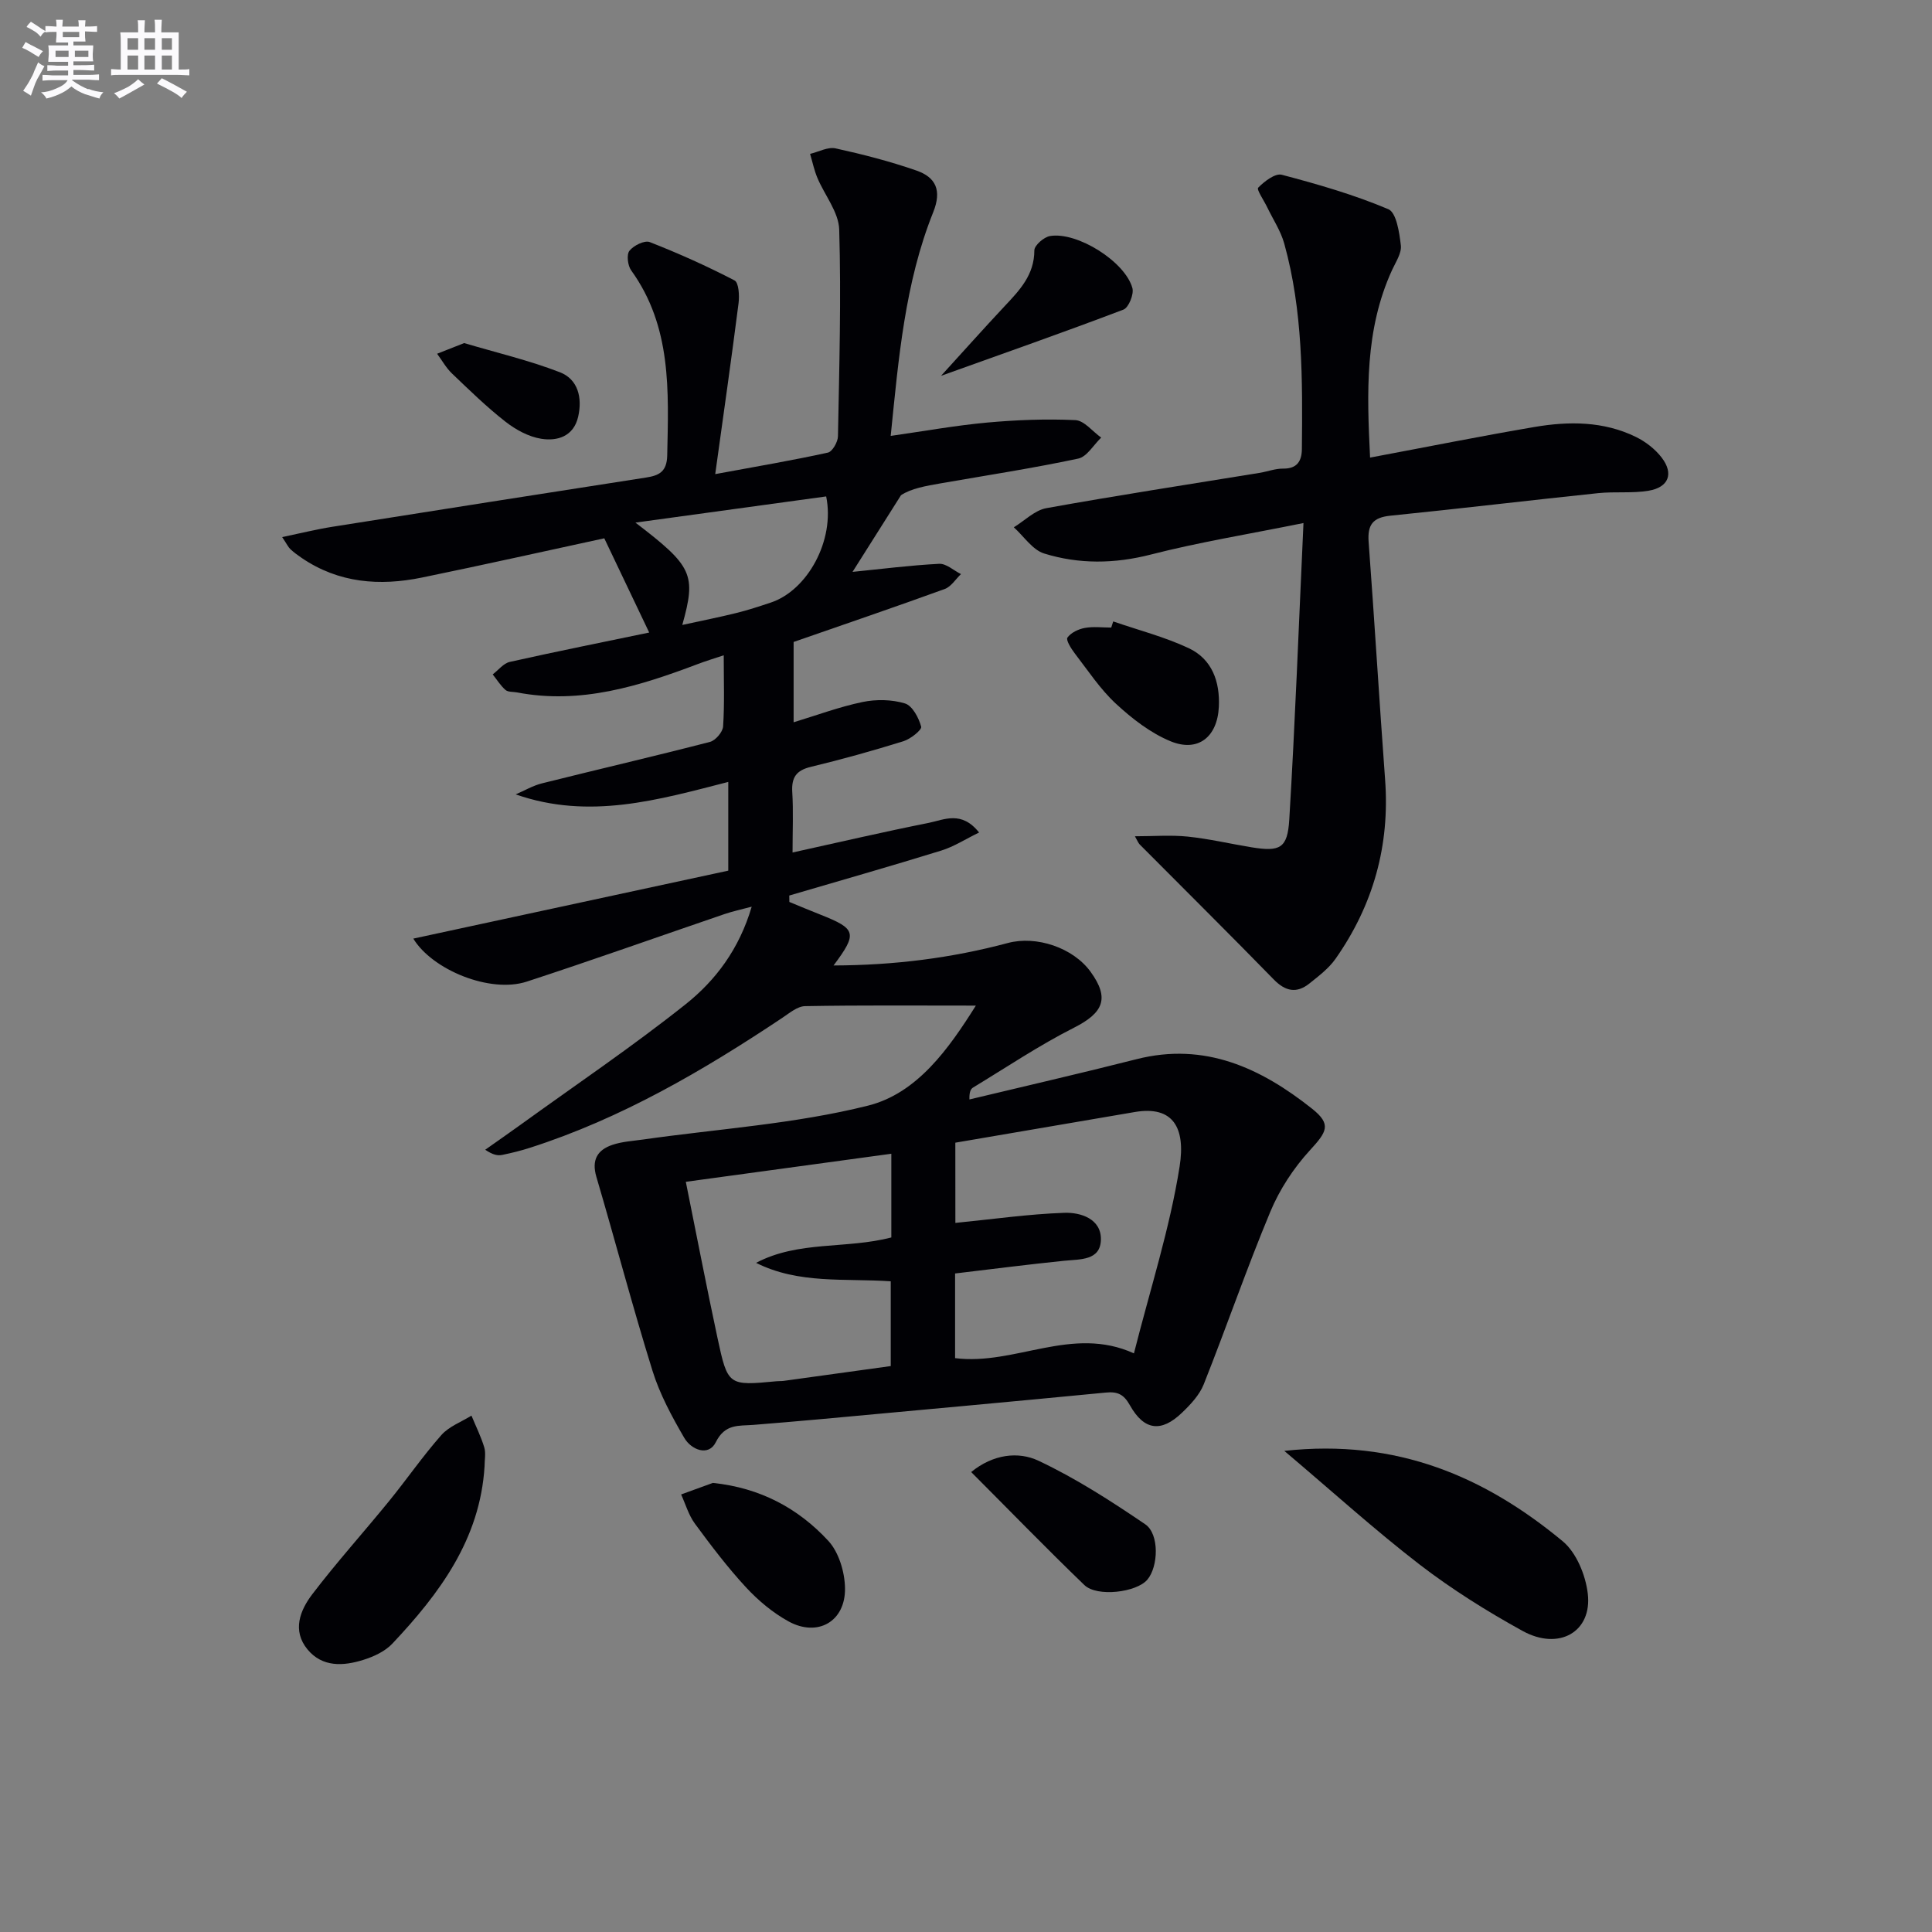
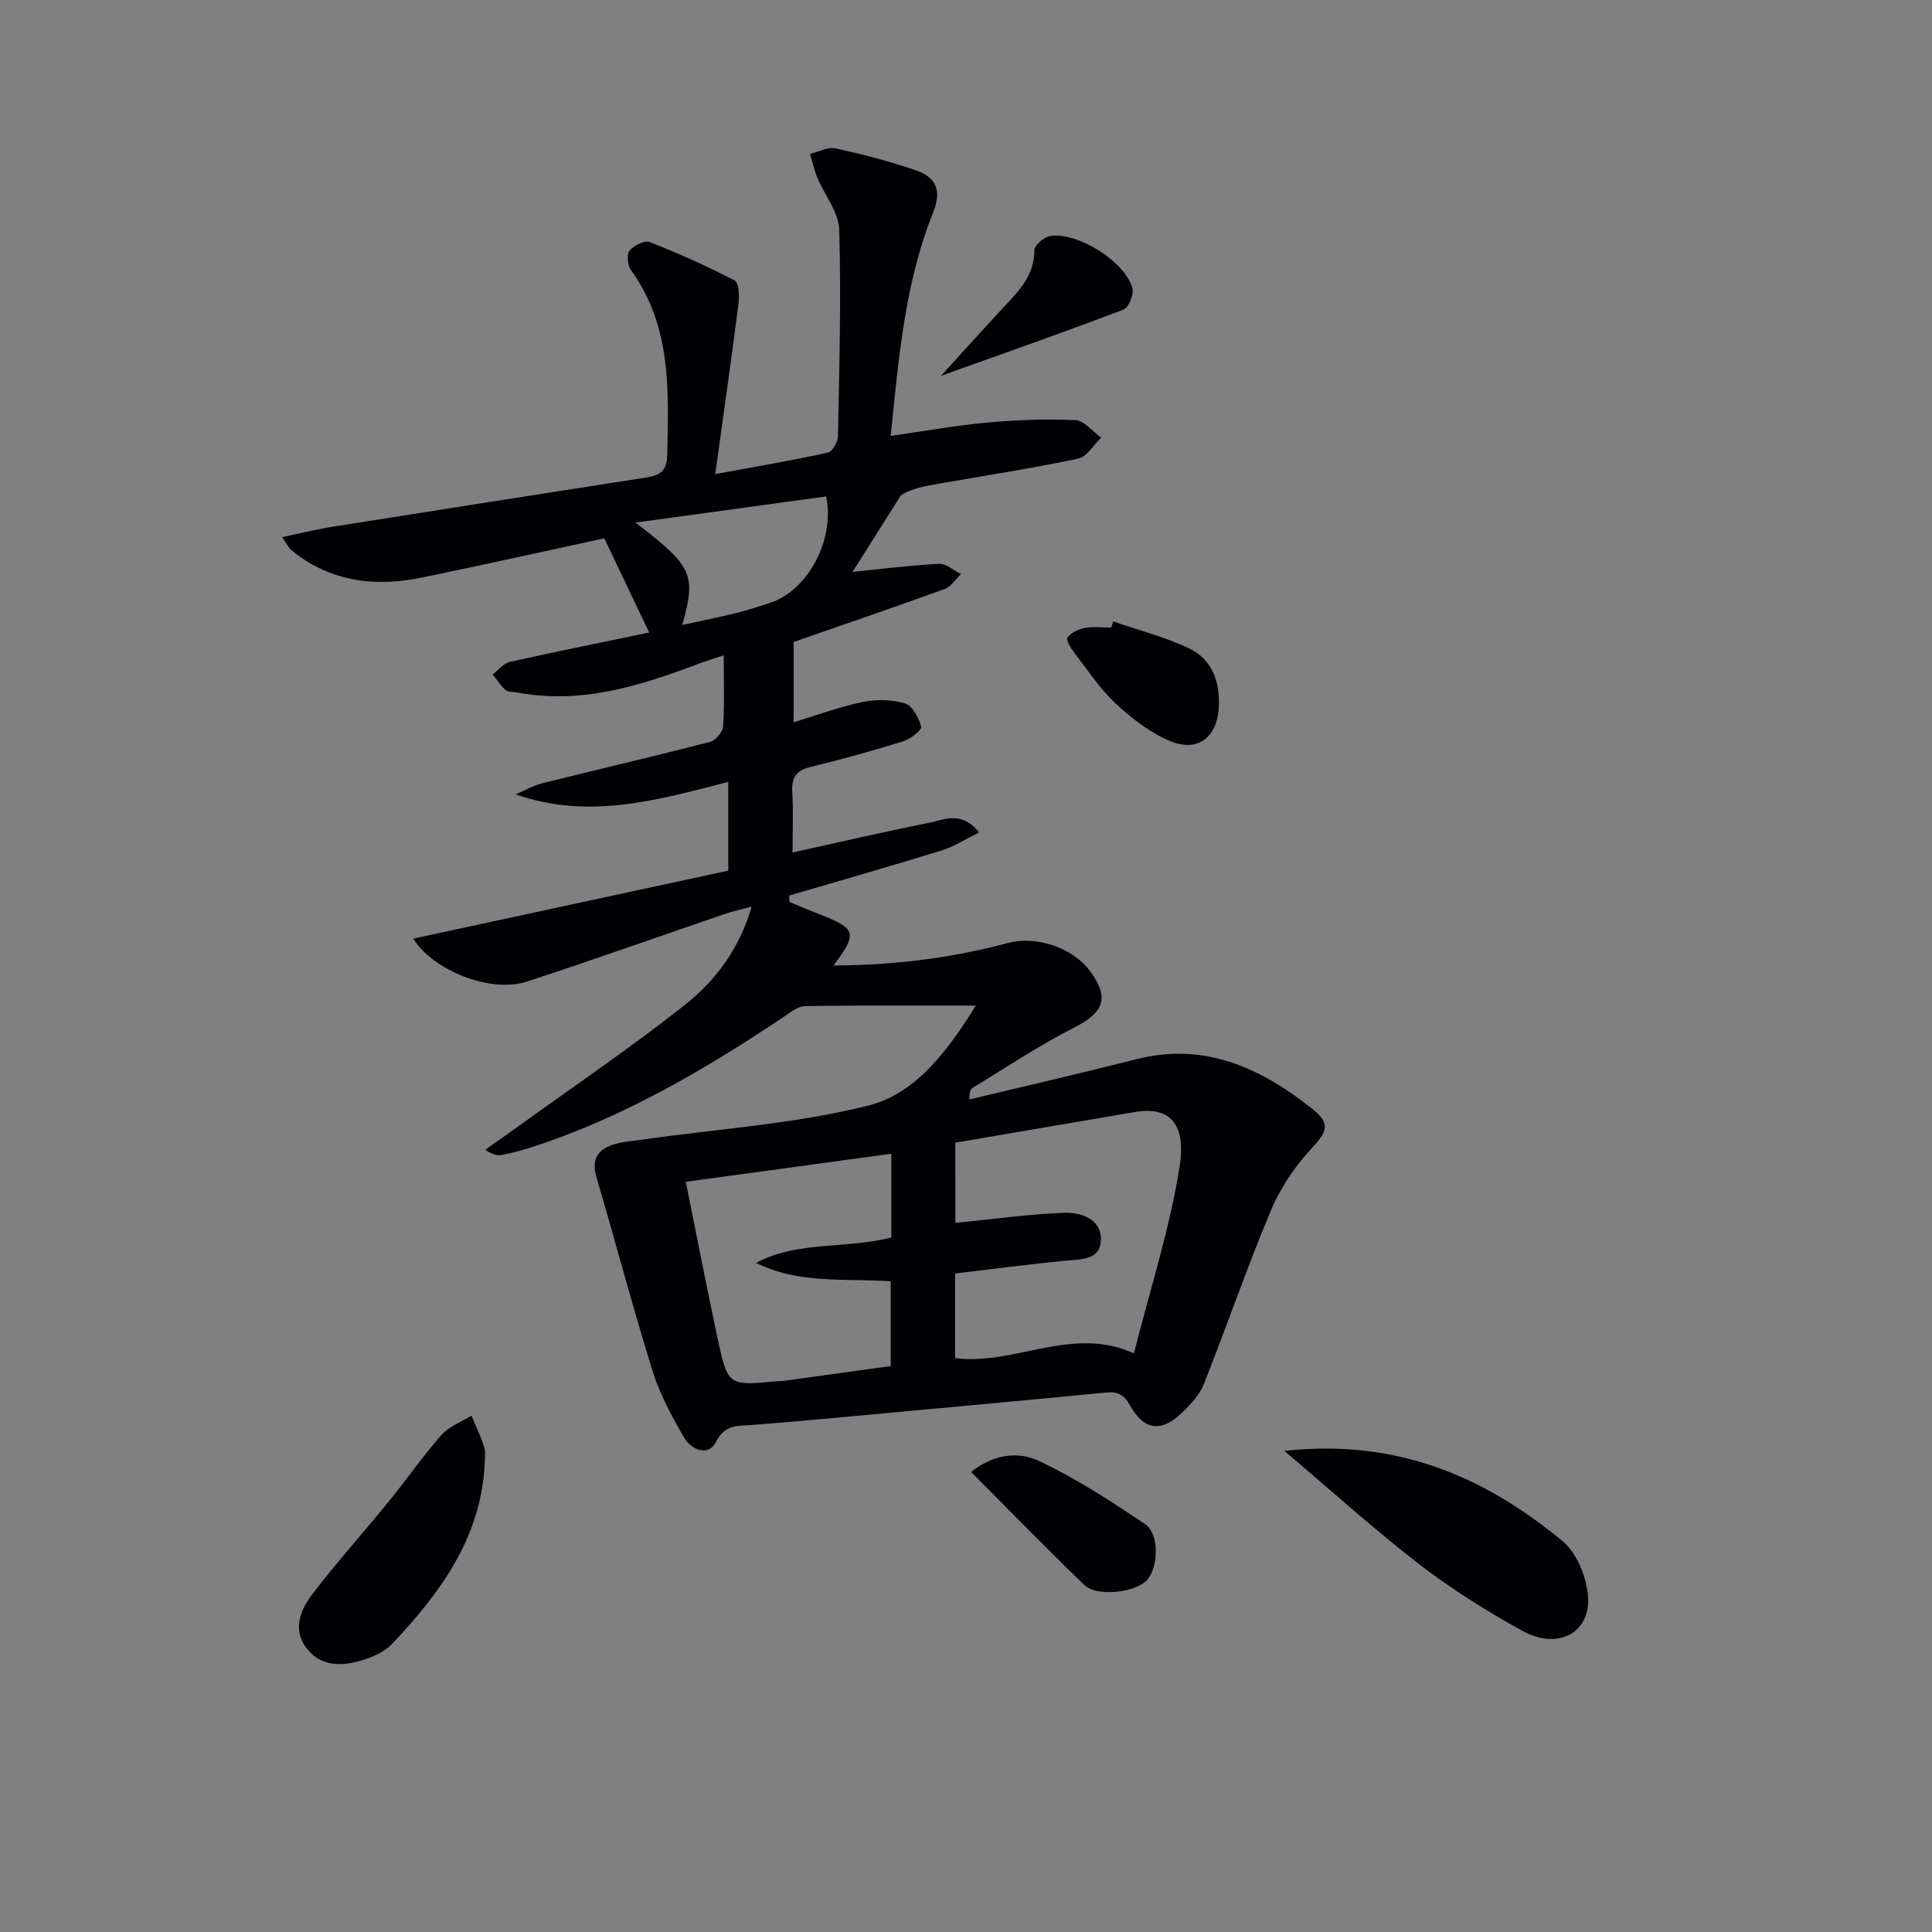
<svg xmlns="http://www.w3.org/2000/svg" enable-background="new 0 0 400 400" viewBox="0 0 400 400">
  <rect x="0" y="0" width="400" height="400" fill="#808080" stroke="none" />
  <g fill="#010105">
    <path d="m202.04 208.2c-12.14 0-23.75-.1-35.36.11-1.6.03-3.26 1.46-4.75 2.45-16.38 10.92-33.29 20.8-52.16 26.86-1.89.61-3.83 1.09-5.78 1.49-.92.19-1.91.03-3.53-1.07 2.42-1.71 4.86-3.4 7.27-5.14 11.44-8.27 23.17-16.19 34.21-24.97 6.21-4.94 11.11-11.43 13.69-20.21-2.25.6-3.96.96-5.6 1.52-13.65 4.66-27.25 9.51-40.96 13.99-7.63 2.49-19.58-2.45-23.5-8.9 21.62-4.67 43.4-9.37 65.21-14.07 0-6.52 0-12.14 0-18.37-14.44 3.7-28.76 7.91-44.01 2.58 1.82-.78 3.56-1.82 5.46-2.29 11.58-2.9 23.21-5.59 34.77-8.58 1.14-.3 2.63-2.04 2.71-3.19.31-4.64.13-9.31.13-14.74-2.13.71-3.79 1.21-5.41 1.83-12.05 4.55-24.21 8.38-37.37 5.86-.82-.16-1.86-.04-2.4-.51-1.03-.9-1.78-2.13-2.65-3.22 1.17-.89 2.23-2.3 3.54-2.59 9.77-2.19 19.6-4.15 28.86-6.08-3.38-7.09-6.25-13.12-9.3-19.51-11.9 2.57-24.81 5.47-37.77 8.13-8.74 1.79-17.21 1.15-24.87-4.06-.82-.56-1.63-1.15-2.35-1.82-.44-.42-.71-1.02-1.7-2.5 3.88-.81 7.12-1.62 10.42-2.14 21.63-3.44 43.28-6.82 64.92-10.19 2.68-.42 4.31-1.18 4.38-4.59.28-13.34.95-26.64-7.46-38.3-.72-1-.99-3.26-.36-4.06.86-1.09 3.13-2.22 4.2-1.8 5.98 2.34 11.86 4.98 17.56 7.94.88.46 1.03 3.15.83 4.72-1.46 11.45-3.1 22.88-4.83 35.38 8.85-1.63 16.12-2.87 23.32-4.45.93-.2 2.07-2.2 2.09-3.38.27-14.26.68-28.54.26-42.79-.1-3.62-3.02-7.13-4.53-10.74-.66-1.58-1.01-3.29-1.5-4.94 1.77-.42 3.68-1.49 5.28-1.14 5.65 1.24 11.28 2.69 16.74 4.59 3.99 1.39 5.3 4.07 3.47 8.63-5.86 14.63-7.16 30.19-8.8 46.31 6.94-.99 13.41-2.16 19.94-2.76 6.07-.55 12.2-.79 18.28-.51 1.84.08 3.57 2.36 5.36 3.62-1.58 1.51-2.95 3.97-4.77 4.35-9.41 2-18.92 3.46-28.4 5.11-3.1.54-6.19 1.07-8.28 2.47-3.45 5.46-6.9 10.93-10.03 15.87 5.93-.59 11.92-1.36 17.94-1.67 1.46-.07 3 1.38 4.51 2.13-1.11 1.06-2.05 2.61-3.37 3.09-10.28 3.73-20.63 7.26-31.28 10.96v16.63c4.81-1.46 9.47-3.2 14.29-4.2 2.81-.58 6.04-.53 8.76.3 1.54.47 2.86 2.97 3.36 4.81.18.65-2.19 2.55-3.67 3.01-6.33 1.97-12.73 3.76-19.18 5.31-3.02.73-4.02 2.19-3.84 5.21.24 3.96.06 7.95.06 12.52 9.75-2.15 18.94-4.29 28.18-6.13 3.19-.64 6.78-2.61 10.44 1.99-2.82 1.37-5.23 2.94-7.86 3.75-10.44 3.23-20.95 6.22-31.44 9.3.01.44.01.89.02 1.33 2.14.88 4.28 1.78 6.44 2.63 7.42 2.94 7.71 3.82 2.71 10.52 12.53-.04 24.41-1.53 36.08-4.65 5.91-1.58 13.51.96 17.13 5.95 3.98 5.49 2.69 8.49-3.46 11.6-7.2 3.64-13.94 8.18-20.86 12.37-.49.3-.81.89-.76 2.47 11.54-2.77 23.11-5.42 34.61-8.34 14.13-3.59 25.74 1.85 36.31 10.24 4.12 3.27 3.08 4.8-.45 8.65-3.36 3.67-6.26 8.1-8.17 12.69-4.92 11.78-9.07 23.87-13.79 35.74-.88 2.21-2.72 4.17-4.48 5.86-4.31 4.15-7.86 3.72-10.8-1.52-1.28-2.28-2.55-2.88-5.03-2.63-19.51 1.89-39.03 3.66-58.55 5.46-4.8.44-9.61.84-14.41 1.23-3.01.24-5.83-.29-7.76 3.6-1.5 3-5.09 1.56-6.53-.93-2.57-4.42-5.06-9.03-6.57-13.88-4.14-13.3-7.68-26.79-11.62-40.16-1.03-3.5.23-5.57 3.32-6.61 2-.68 4.2-.8 6.32-1.1 15.58-2.22 31.47-3.22 46.64-7.03 10.18-2.56 16.71-11.82 22.29-20.7zm-4.24 44.99c7.76-.77 15.14-1.83 22.55-2.09 3.41-.12 7.67 1.26 7.58 5.55-.09 4.38-4.3 4.04-7.63 4.38-7.54.77-15.06 1.74-22.56 2.63v17.53c12.49 1.56 24.18-6.83 37.03-.99 3.37-13.34 7.44-25.87 9.46-38.71 1.25-7.98-1.33-12.61-9.27-11.26-12.39 2.11-24.78 4.23-37.17 6.35.01 5.62.01 11.19.01 16.61zm-55.81-8.51c2.27 11.24 4.3 21.78 6.55 32.28 2.14 9.98 2.24 9.96 12.27 9.01.5-.05 1-.01 1.49-.08 7.47-1.02 14.93-2.06 22.12-3.06 0-6.37 0-11.94 0-17.55-9.59-.65-19.05.61-27.88-3.82 8.76-4.63 18.65-2.82 28-5.26 0-5.54 0-11.11 0-17.33-14.18 1.94-28.05 3.83-42.55 5.81zm-.73-115.29c4.11-.9 7.66-1.6 11.17-2.47 2.4-.59 4.76-1.37 7.11-2.15 7.63-2.5 13.38-12.93 11.51-21.99-13.12 1.8-26.31 3.61-39.49 5.42 11.8 9.03 12.64 10.69 9.7 21.19z" />
-     <path d="m283.66 94.74c11.89-2.23 22.94-4.45 34.05-6.34 7.12-1.21 14.3-1.21 20.98 2.06 2.02.99 4 2.52 5.35 4.29 2.54 3.32 1.44 6.15-2.72 6.85-3.41.57-6.98.14-10.44.5-14.35 1.5-28.68 3.22-43.03 4.67-3.63.37-4.75 1.89-4.49 5.43 1.22 16.39 2.2 32.81 3.41 49.2 1.01 13.63-2.45 25.99-10.27 37.12-1.4 1.99-3.47 3.55-5.4 5.1-2.64 2.11-4.97 1.64-7.38-.83-9.17-9.4-18.5-18.64-27.76-27.96-.31-.32-.47-.79-.99-1.69 3.9 0 7.46-.29 10.95.07 4.44.46 8.82 1.5 13.24 2.22 5.83.94 7.41.24 7.77-5.74 1.21-20.02 1.96-40.07 2.94-61.4-11.62 2.35-21.74 3.99-31.63 6.53-7.51 1.92-14.84 2.01-22.05-.22-2.42-.75-4.21-3.56-6.29-5.43 2.24-1.36 4.33-3.53 6.74-3.96 14.68-2.65 29.43-4.91 44.16-7.31 1.63-.27 3.25-.9 4.87-.88 2.91.03 3.84-1.59 3.87-4.04.14-14.3.23-28.61-3.65-42.55-.73-2.63-2.33-5.02-3.53-7.52-.67-1.4-2.24-3.67-1.87-4.05 1.28-1.31 3.52-3.03 4.88-2.68 7.48 1.97 14.97 4.13 22.07 7.13 1.67.7 2.28 4.83 2.59 7.48.19 1.61-1.04 3.43-1.8 5.08-5.69 12.4-5.23 25.44-4.57 38.87z" />
    <path d="m265.9 300.39c23.34-2.56 41.53 5.37 57.63 18.7 2.84 2.35 4.75 7.01 5.2 10.83.95 7.92-5.94 11.9-13.49 7.75-7.39-4.07-14.62-8.6-21.3-13.73-9.29-7.16-18.01-15.07-28.04-23.55z" />
    <path d="m100.32 303.63c-.93 15.04-9.29 26.27-19.09 36.67-1.52 1.61-3.87 2.7-6.04 3.37-4.12 1.29-8.46 1.54-11.53-2.18-3.21-3.9-1.54-8.1 1.01-11.44 5.04-6.61 10.62-12.8 15.88-19.26 3.67-4.51 6.99-9.33 10.83-13.68 1.58-1.78 4.12-2.71 6.23-4.02.9 2.18 1.97 4.32 2.65 6.57.36 1.21.06 2.63.06 3.97z" />
-     <path d="m147.59 307.02c9.79 1.02 17.64 5.23 23.88 11.97 2.2 2.37 3.43 6.48 3.48 9.82.11 6.9-5.65 10.19-11.68 6.89-3.26-1.79-6.28-4.32-8.82-7.06-3.82-4.13-7.25-8.66-10.59-13.2-1.29-1.76-1.92-4.01-2.84-6.03 2.19-.8 4.38-1.6 6.57-2.39z" />
    <path d="m201.07 304.77c4.54-3.7 9.75-4.32 13.96-2.33 7.72 3.64 14.99 8.33 22.07 13.14 2.98 2.02 2.73 8.81.43 11.49-2.24 2.62-10.39 3.63-13.02 1.1-7.89-7.6-15.52-15.47-23.44-23.4z" />
    <path d="m230.48 128.66c5.23 1.81 10.66 3.2 15.64 5.54 4.82 2.27 6.48 6.92 6.23 12.14-.3 6.24-4.31 9.47-10 7.13-4.15-1.71-7.96-4.68-11.3-7.76-3.26-3.02-5.78-6.86-8.52-10.42-.75-.98-1.88-2.78-1.53-3.28.72-1.02 2.27-1.76 3.59-2 1.77-.33 3.65-.08 5.48-.08.14-.42.27-.85.41-1.27z" />
    <path d="m194.83 77.81c4.66-5.11 8.86-9.82 13.17-14.42 3.11-3.31 6.15-6.48 6.15-11.55 0-1.03 1.97-2.76 3.24-2.97 5.61-.95 15.55 5.28 17.06 10.77.35 1.28-.77 4.04-1.85 4.46-12.33 4.69-24.78 9.05-37.77 13.71z" />
-     <path d="m96.1 71.03c6.63 1.97 13.4 3.56 19.82 6.04 3.77 1.46 4.68 5.31 3.78 9.22-.94 4.07-4.31 5.09-7.66 4.55-2.61-.42-5.28-1.88-7.41-3.55-3.9-3.05-7.47-6.54-11.06-9.97-1.21-1.16-2.06-2.71-3.07-4.08 1.72-.68 3.45-1.36 5.6-2.21z" />
  </g>
-   <path d="m6.8 9.5c.6.3 1.3.7 2.1 1.1-.4.4-.7.8-.9 1.2-.7-.4-1.3-.8-1.8-1.1s-1.1-.6-1.6-.8c.2-.4.5-.8.7-1.2.4.2.8.5 1.5.8zm.9 6.9c-.3.6-.5 1.1-.7 1.7s-.4 1.1-.6 1.7c-.6-.4-1.1-.7-1.6-1 .7-1 1.2-1.8 1.5-2.4.3-.5.6-1.1.8-1.7.3-.6.5-1.2.8-1.8.3.3.8.6 1.3.8-.7 1.3-1.2 2.2-1.5 2.7zm.1-11c.4.3 1 .7 1.7 1.1-.5.2-.8.6-1.1 1.1-.5-.6-1-1-1.4-1.2s-.9-.6-1.5-.8c.2-.4.5-.7.9-1.1.5.3.9.6 1.4.9zm10.5 13c1 .4 2 .6 3.1.7-.4.4-.7.8-.8 1.3-.9-.2-1.9-.6-3-.9-1-.4-2-.9-2.8-1.6-.5.4-1.1.9-1.9 1.3s-1.9.9-3.3 1.2c-.1-.3-.5-.8-1.1-1.3 1 0 2.1-.3 3.2-.8 1.2-.5 1.9-1 2.3-1.7h-3.2c-.4 0-1 0-2 .1v-1.2c1 0 1.7.1 2 .1h3.3v-1h-2.3c-.2 0-.9 0-2 .1v-1.2c1.2 0 1.9.1 2 .1h2.3v-.8h-4.1c0-.7.1-1.2.1-1.6 0-.5 0-1.1-.1-1.8h4.1v-.6h-2.5c0-.6.1-1.1.1-1.6v-.6h-.5c-.4 0-1 0-1.8.1v-1.3c1.2 0 1.9.1 2.1.1h.2c0-.3 0-.8-.1-1.4h1.4c0 .6-.1 1-.1 1.4h3.4c0-.4 0-.8-.1-1.3h1.5c0 .4-.1.9-.1 1.3.7 0 1.5 0 2.5-.1v1.2c-1 0-1.8-.1-2.5-.1v.6c0 .3 0 .8.1 1.5h-2.5v.8h4.1c0 .7-.1 1.3-.1 1.8s0 1 .1 1.5h-4.1v.8h1.4c.8 0 1.8 0 2.9-.1v1.2c-1 0-1.9-.1-2.8-.1h-1.5v1h3.2c.3 0 1 0 2.1-.1v1.2c-1.1 0-1.8-.1-2.1-.1h-3.4l-.1.1c1.4 1 2.4 1.5 3.4 1.9zm-4.1-6.6v-1.3h-2.7v1.3zm2.2-4.1v-1.1h-3.4v1.1zm1.9 4.1v-1.3h-2.8v1.3z" fill="#fbfafc" />
-   <path d="m37 6.7v2.3 5.4c1 0 1.8 0 2.2-.1v1.3c-.6 0-1.5-.1-2.5-.1h-11.9c-.7 0-1.3 0-1.8.1v-1.3c.5 0 1.1.1 2 .1v-5.2c0-1 0-1.8-.1-2.5h3.7c0-1.3 0-2.1-.1-2.5h1.5c0 .4-.1 1.3-.1 2.5h2.2c0-1.2 0-2.1-.1-2.6h1.5c0 .4-.1 1.3-.1 2.6zm-12.3 13.7c-.3-.4-.7-.8-1.1-1.1 1.1-.4 2.1-.9 2.9-1.3.8-.5 1.5-1 2.1-1.6.4.4.9.8 1.3 1.1-2.5 1.4-4.2 2.4-5.2 2.9zm3.9-10.1v-2.4h-2.2v2.4zm0 4.1v-2.9h-2.2v2.9zm3.5-4.1v-2.4h-2.2v2.4zm0 4.1v-2.9h-2.2v2.9zm.4 2.9 1-1.1c.6.3 1.4.7 2.5 1.3s2 1.1 2.7 1.5c-.4.4-.8.8-1.1 1.3-.8-.8-2.5-1.7-5.1-3zm3.1-7v-2.4h-2.1v2.4zm0 4.1v-2.9h-2.1v2.9z" fill="#fbfafc" />
</svg>